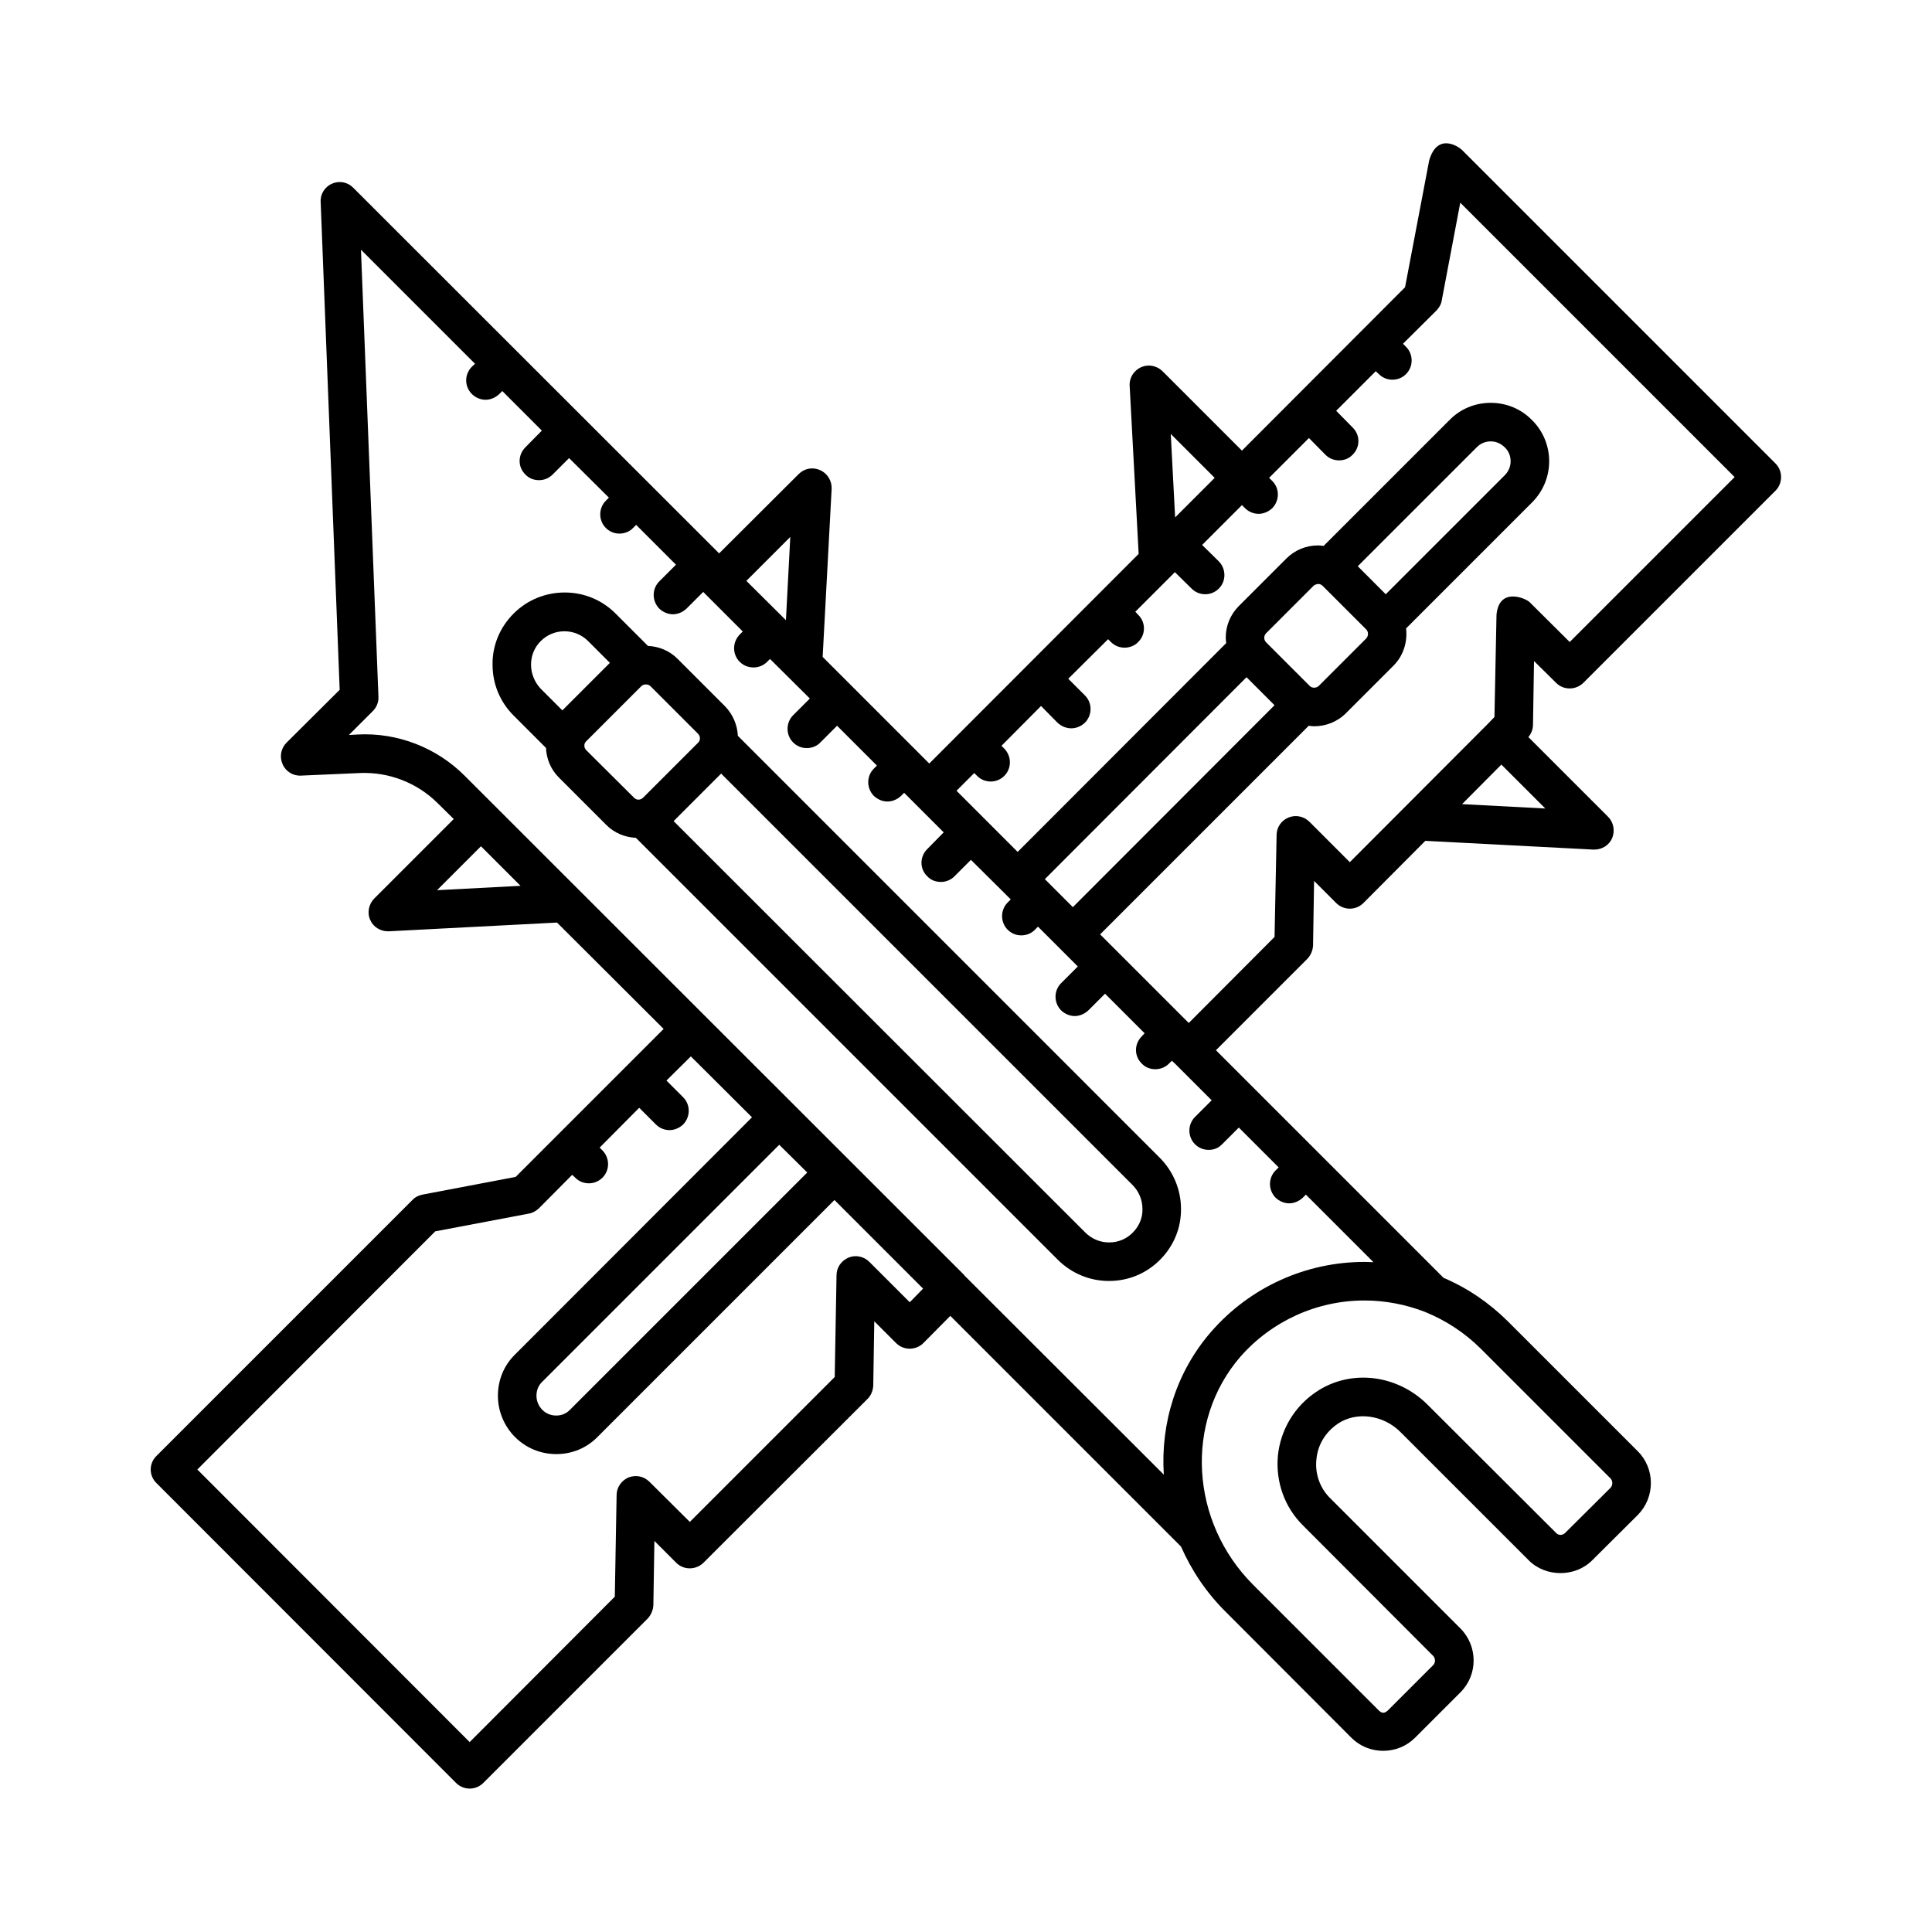
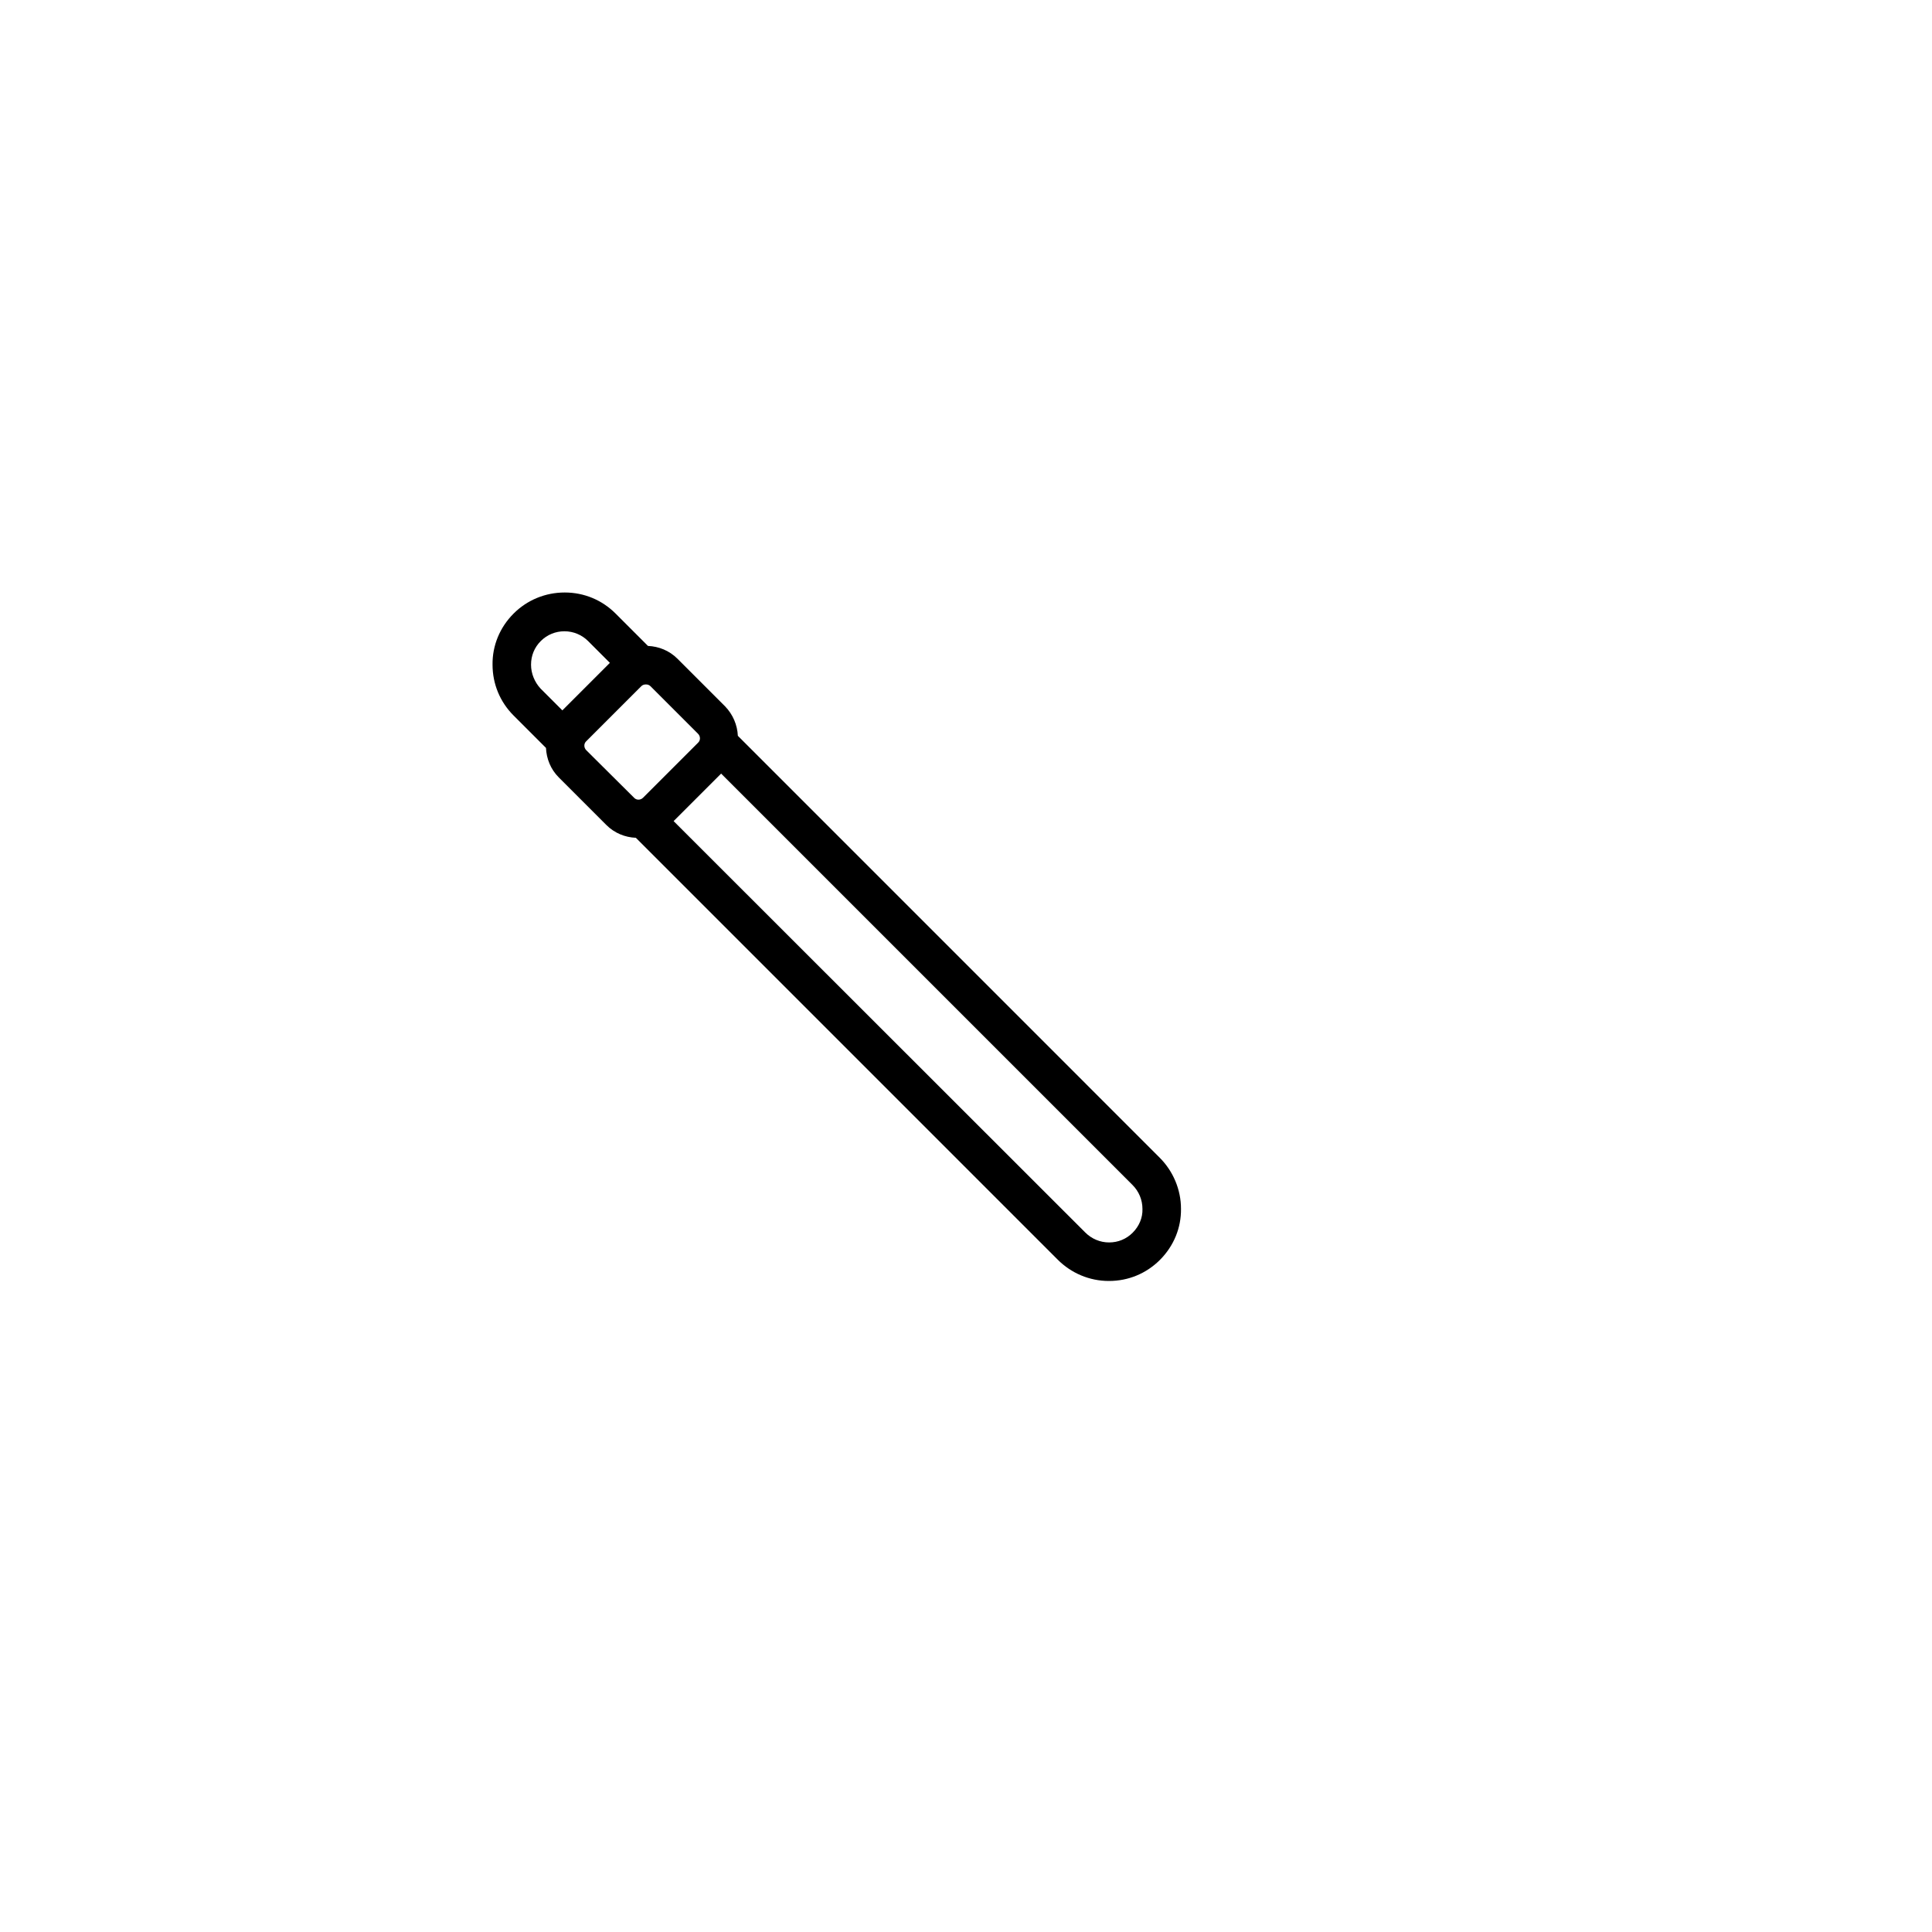
<svg xmlns="http://www.w3.org/2000/svg" fill="#000000" width="800px" height="800px" version="1.1" viewBox="144 144 512 512">
  <g>
-     <path d="m550.53 319.18 5.856 5.785c1.973 1.973 5.176 1.973 7.215 0l50.926-50.926c1.973-1.973 1.973-5.242 0-7.215l-83.059-83.059c-0.953-0.953-6.535-4.699-8.715 2.723l-6.398 33.633-43.23 43.301-21.039-21.039c-1.496-1.496-3.746-1.906-5.652-1.09-1.973 0.887-3.199 2.859-3.062 4.969l2.383 44.527-55.488 55.555-28.254-28.254 2.383-44.594c0.066-2.109-1.156-4.086-3.062-4.902-1.906-0.887-4.152-0.477-5.652 1.02l-21.105 21.039-96.949-96.879c-1.43-1.496-3.676-1.973-5.652-1.09-1.906 0.816-3.133 2.793-2.996 4.832l5.039 129.29-14.094 14.023c-1.496 1.496-1.906 3.746-1.02 5.719 0.816 1.906 2.793 3.133 4.902 2.996l15.523-0.68c7.625-0.34 15.113 2.519 20.562 7.898l4.356 4.289-21.039 21.039c-1.496 1.496-1.973 3.812-1.09 5.719 0.816 1.84 2.656 2.996 4.699 2.996h0.203l44.594-2.316 28.254 28.188-39.215 39.215-24.715 4.699c-1.02 0.203-1.973 0.68-2.656 1.43l-67.809 67.809c-2.043 1.973-2.043 5.242 0 7.215l79.387 79.453c0.953 0.953 2.246 1.496 3.609 1.496 1.363 0 2.656-0.543 3.609-1.496l43.574-43.574c0.887-0.953 1.43-2.246 1.496-3.539l0.273-17.02 5.785 5.785c1.973 1.973 5.176 1.973 7.215 0l43.504-43.438c0.953-0.953 1.43-2.246 1.496-3.539l0.273-17.02 5.785 5.785c1.973 1.973 5.242 1.973 7.215 0l7.148-7.215 61.137 61.137c2.793 6.332 6.738 12.254 11.914 17.359l33.23 33.297c2.246 2.246 5.242 3.473 8.441 3.473s6.195-1.227 8.441-3.473l12.051-12.051c4.629-4.629 4.629-12.188 0-16.883l-34.52-34.52c-2.723-2.656-4.086-6.469-3.676-10.281 0.34-3.879 2.383-7.215 5.652-9.465 4.969-3.336 12.051-2.383 16.613 2.18l33.973 33.973c4.492 4.562 12.391 4.562 16.883 0l12.051-11.984c4.629-4.699 4.629-12.254 0-16.883l-34.52-34.52c-4.969-4.902-10.688-8.781-16.953-11.438l-60.32-60.32 24.238-24.238c0.887-0.953 1.43-2.18 1.496-3.539l0.273-17.09 5.856 5.856c0.953 0.953 2.246 1.496 3.609 1.496 1.363 0 2.656-0.543 3.609-1.496l16.406-16.477 44.527 2.316h0.273c2.043 0 3.879-1.156 4.699-2.996 0.816-1.973 0.41-4.223-1.09-5.719l-21.105-21.105c0.75-0.887 1.156-1.906 1.227-3.062zm-84.625-48.543-10.484 10.484-1.156-22.125zm-112.47 15.66-1.156 22.059-10.484-10.418zm-93.613 93.613 11.641-11.641 10.484 10.484zm125.27 109.2-10.688-10.688c-1.496-1.496-3.676-1.906-5.516-1.156-1.906 0.816-3.199 2.586-3.199 4.699l-0.48 26.957-38.398 38.398-10.688-10.621c-1.496-1.496-3.609-1.906-5.582-1.156-1.84 0.816-3.133 2.586-3.133 4.699l-0.477 26.891-38.465 38.535-72.168-72.234 63.043-63.113 24.781-4.699c0.953-0.137 1.906-0.68 2.656-1.363l8.852-8.918 0.816 0.75c0.953 1.02 2.316 1.496 3.609 1.496 1.293 0 2.586-0.477 3.609-1.496 1.973-1.973 1.973-5.176 0-7.215l-0.75-0.75 10.484-10.555 4.426 4.426c0.953 0.953 2.246 1.496 3.609 1.496 1.293 0 2.586-0.543 3.609-1.496 1.973-2.043 1.973-5.242 0-7.215l-4.426-4.426 6.469-6.398 16.203 16.137-62.773 62.84c-2.996 2.926-4.562 6.809-4.562 10.961 0 4.086 1.633 8.035 4.562 10.961 2.859 2.859 6.738 4.492 10.895 4.492h0.066c4.152 0 8.035-1.633 10.895-4.562l62.773-62.773 23.488 23.488zm-34.586-41.734 7.422 7.352-62.84 62.84c-0.953 1.02-2.246 1.566-3.676 1.566-1.43 0-2.723-0.543-3.676-1.496-1.02-1.02-1.566-2.383-1.566-3.746 0-1.43 0.477-2.723 1.566-3.746zm171.36 44.391c5.309 2.18 10.211 5.379 14.434 9.531l34.52 34.52c0.613 0.68 0.613 1.77 0 2.449l-12.051 11.984c-0.68 0.68-1.77 0.68-2.383 0l-34.043-33.973c-8.102-8.102-20.492-9.531-29.547-3.402-5.785 3.879-9.465 10.078-10.145 16.953-0.613 6.875 1.77 13.617 6.672 18.449l34.449 34.52c0.68 0.68 0.68 1.77 0.066 2.449l-12.051 12.051c-0.887 0.816-1.566 0.816-2.449-0.066l-33.223-33.223c-16.75-16.75-18.246-43.301-3.402-60.457 8.305-9.465 20.289-14.91 32.883-14.91 5.582 0 11.098 1.09 16.137 3.062 0.062 0.062 0.062 0.062 0.133 0.062zm-53.992-44.527 4.426-4.426 10.555 10.555-0.816 0.816c-1.973 1.973-1.973 5.176 0 7.215 1.02 0.953 2.316 1.496 3.609 1.496 1.293 0 2.586-0.543 3.609-1.496l0.816-0.816 17.906 17.906c-0.816 0-1.566-0.066-2.383-0.066-15.523 0-30.297 6.672-40.578 18.449-9.328 10.688-13.48 24.375-12.594 37.922l-52.898-52.832v-0.066l-0.066-0.066-132.36-132.29c-7.422-7.422-17.77-11.438-28.254-10.895l-2.383 0.137 6.332-6.332c1.02-1.02 1.566-2.383 1.496-3.812l-4.629-118.46 30.23 30.23-0.816 0.75c-2.043 2.043-2.043 5.242 0 7.285 0.953 0.953 2.316 1.496 3.609 1.496s2.586-0.543 3.609-1.496l0.816-0.816 10.484 10.484-4.356 4.426c-2.043 2.043-2.043 5.242 0 7.215 0.953 1.02 2.246 1.496 3.609 1.496 1.293 0 2.586-0.477 3.609-1.496l4.356-4.356 10.555 10.484-0.816 0.816c-1.973 1.973-1.973 5.242 0 7.215 1.02 1.02 2.316 1.496 3.609 1.496 1.293 0 2.656-0.477 3.609-1.496l0.816-0.816 10.555 10.555-4.426 4.426c-1.973 1.973-1.973 5.176 0 7.215 1.02 0.953 2.316 1.496 3.609 1.496s2.586-0.543 3.609-1.496l4.426-4.426 10.484 10.484-0.816 0.816c-1.973 2.043-1.973 5.242 0 7.215 1.02 1.02 2.316 1.496 3.676 1.496 1.293 0 2.586-0.477 3.609-1.496l0.75-0.75 10.555 10.484-4.426 4.426c-1.973 1.973-1.973 5.242 0 7.215 1.02 1.02 2.316 1.496 3.609 1.496 1.293 0 2.656-0.477 3.609-1.496l4.426-4.426 10.555 10.555-0.816 0.816c-1.973 1.973-1.973 5.176 0 7.215 1.02 0.953 2.316 1.496 3.609 1.496s2.586-0.543 3.609-1.496l0.816-0.816 10.484 10.484-4.356 4.426c-2.043 2.043-2.043 5.242 0 7.215 0.953 1.02 2.246 1.496 3.609 1.496 1.293 0 2.586-0.477 3.609-1.496l4.356-4.356 8.781 8.715 1.77 1.77-0.816 0.816c-1.973 1.973-1.973 5.242 0 7.215 1.02 1.02 2.316 1.496 3.609 1.496 1.293 0 2.656-0.477 3.609-1.496l0.816-0.816 10.555 10.555-4.426 4.426c-1.973 1.973-1.973 5.176 0 7.215 1.02 0.953 2.316 1.496 3.609 1.496s2.586-0.543 3.609-1.496l4.426-4.426 10.484 10.484-0.75 0.816c-2.043 2.043-2.043 5.242 0 7.215 0.953 1.02 2.246 1.496 3.609 1.496 1.293 0 2.586-0.477 3.609-1.496l0.75-0.75 0.887 0.816 9.668 9.668-4.426 4.426c-1.973 1.973-1.973 5.242 0 7.215 1.02 1.02 2.316 1.496 3.609 1.496 1.328 0.016 2.621-0.461 3.574-1.484zm38.195-136.43c0.613 0.613 0.613 1.703 0 2.383l-12.594 12.594c-0.68 0.613-1.77 0.613-2.383 0l-11.574-11.574c-0.41-0.41-0.477-0.953-0.477-1.227 0-0.203 0.066-0.75 0.477-1.156l12.594-12.594c0.41-0.41 1.227-0.477 1.227-0.477 0.203 0 0.75 0.066 1.156 0.477zm-2.246-16.75 31.59-31.59c0.953-0.953 2.246-1.496 3.609-1.496h0.066c1.363 0 2.656 0.543 3.746 1.633 0.953 0.887 1.496 2.246 1.496 3.609 0 1.43-0.543 2.723-1.566 3.746l-31.523 31.523zm-22.059 36.832-53.445 53.512-7.422-7.422 53.445-53.512zm71.758 27.371-22.059-1.156 10.418-10.484zm-12.934-51.27-0.543 27.027-1.703 1.77h-0.066v0.066l-36.559 36.629-10.688-10.688c-1.496-1.496-3.676-1.906-5.516-1.156-1.906 0.75-3.199 2.586-3.199 4.629l-0.543 27.027-22.738 22.809-23.488-23.488 55.281-55.281c0.477 0.066 0.953 0.137 1.43 0.137 3.062 0 6.129-1.156 8.441-3.473l12.594-12.594c2.656-2.656 3.746-6.332 3.336-9.871l33.359-33.359c2.926-2.926 4.562-6.809 4.562-10.961s-1.703-8.102-4.562-10.895c-2.859-2.926-6.738-4.562-10.895-4.562h-0.066c-4.152 0-8.035 1.633-10.895 4.562l-33.359 33.359c-0.477-0.066-0.953-0.137-1.43-0.137h-0.066c-3.133 0-6.129 1.227-8.375 3.473l-12.594 12.594c-2.246 2.246-3.473 5.242-3.473 8.375 0 0.543 0.066 0.953 0.137 1.43l-55.281 55.352-16.203-16.203 4.699-4.699 0.75 0.75c1.02 1.02 2.316 1.496 3.609 1.496s2.586-0.477 3.609-1.496c1.973-1.973 1.973-5.176 0-7.215l-0.75-0.75 10.484-10.555 4.356 4.426c1.02 0.953 2.316 1.496 3.676 1.496 1.293 0 2.586-0.543 3.609-1.496 1.973-2.043 1.973-5.242 0-7.215l-4.426-4.426 10.555-10.484 0.75 0.75c1.02 1.02 2.316 1.496 3.609 1.496s2.656-0.477 3.609-1.496c2.043-1.973 2.043-5.242 0-7.215l-0.75-0.816 10.484-10.484 4.426 4.356c1.02 1.02 2.316 1.496 3.609 1.496 1.293 0 2.586-0.477 3.609-1.496 1.973-1.973 1.973-5.176 0-7.215l-4.426-4.356 10.555-10.555 0.816 0.816c0.953 0.953 2.246 1.496 3.609 1.496 1.293 0 2.586-0.543 3.609-1.496 1.973-2.043 1.973-5.242 0-7.215l-0.836-0.824 10.555-10.555 4.356 4.426c1.02 1.02 2.316 1.496 3.609 1.496 1.363 0 2.656-0.477 3.609-1.496 2.043-1.973 2.043-5.242 0-7.215l-4.356-4.426 10.484-10.484 0.816 0.75c1.02 1.02 2.316 1.496 3.609 1.496s2.586-0.477 3.609-1.496c1.973-1.973 1.973-5.242 0-7.215l-0.816-0.816 8.918-8.852c0.68-0.75 1.227-1.633 1.363-2.656l4.902-25.871 72.711 72.711-43.707 43.707-10.621-10.555c-0.895-0.949-8.109-4.219-8.789 3.406z" />
    <path d="m339.54 339c-0.137-2.859-1.293-5.652-3.402-7.828l-12.594-12.594c-2.18-2.18-4.969-3.269-7.828-3.402l-8.578-8.578c-3.609-3.609-8.375-5.582-13.48-5.582-5.106 0-9.941 1.973-13.547 5.582-3.676 3.676-5.652 8.512-5.582 13.547 0 5.106 1.973 9.871 5.582 13.48l8.578 8.578c0.137 2.859 1.227 5.652 3.402 7.828l12.59 12.594c2.18 2.18 4.969 3.269 7.828 3.402l111.79 111.79c3.609 3.609 8.441 5.652 13.547 5.652h0.066c5.106 0 9.871-1.973 13.48-5.582 3.676-3.676 5.652-8.512 5.582-13.547 0-5.039-2.043-9.941-5.652-13.547zm-54.809-18.859c0-2.383 0.887-4.562 2.586-6.262 1.703-1.703 3.949-2.586 6.262-2.586 2.383 0 4.629 0.953 6.262 2.586l5.785 5.785-12.594 12.594-5.785-5.785c-1.562-1.703-2.516-3.949-2.516-6.332zm14.637 22.672c-0.68-0.68-0.68-1.77 0-2.383l14.57-14.57c0.34-0.34 0.75-0.477 1.227-0.477 0.477 0 0.887 0.137 1.227 0.477l12.594 12.594c0.68 0.68 0.68 1.77 0 2.383l-14.57 14.57c-0.68 0.68-1.77 0.68-2.383 0zm144.81 127.86c-1.703 1.703-3.879 2.586-6.262 2.586s-4.629-0.953-6.332-2.656l-109.07-109 12.594-12.594 109 109c1.703 1.703 2.656 3.949 2.656 6.398 0.07 2.312-0.883 4.559-2.586 6.262z" />
  </g>
</svg>